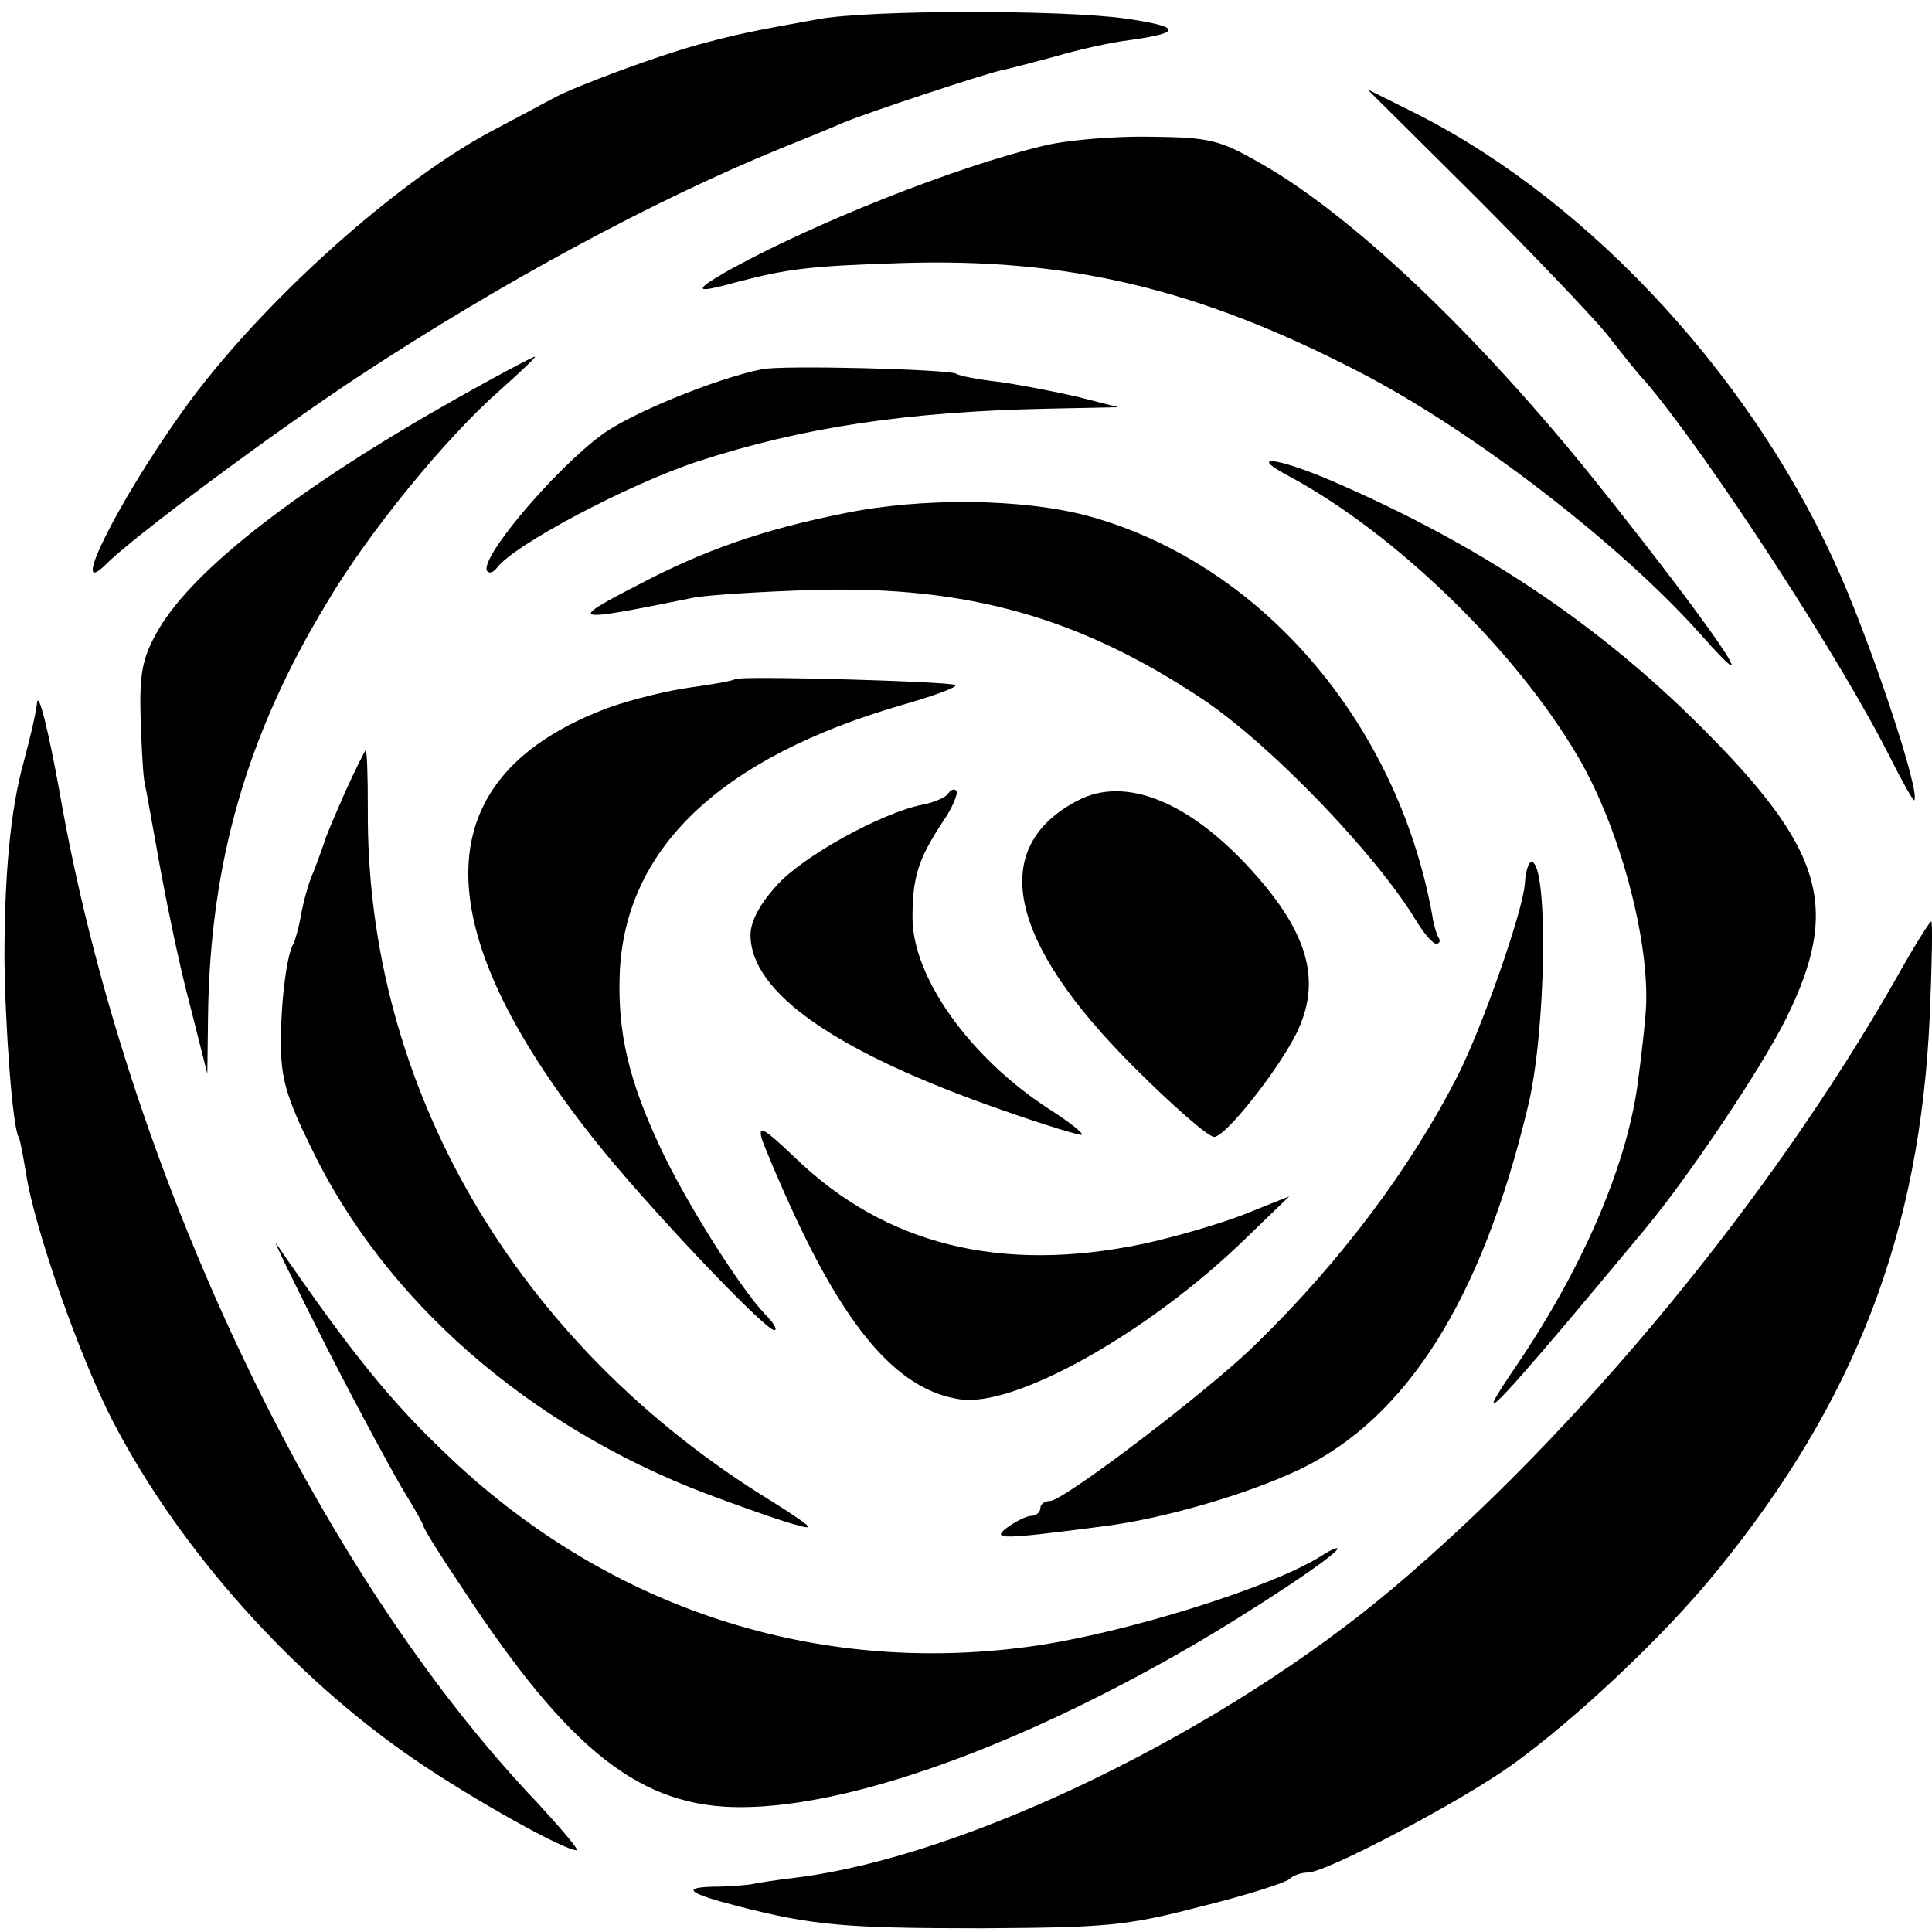
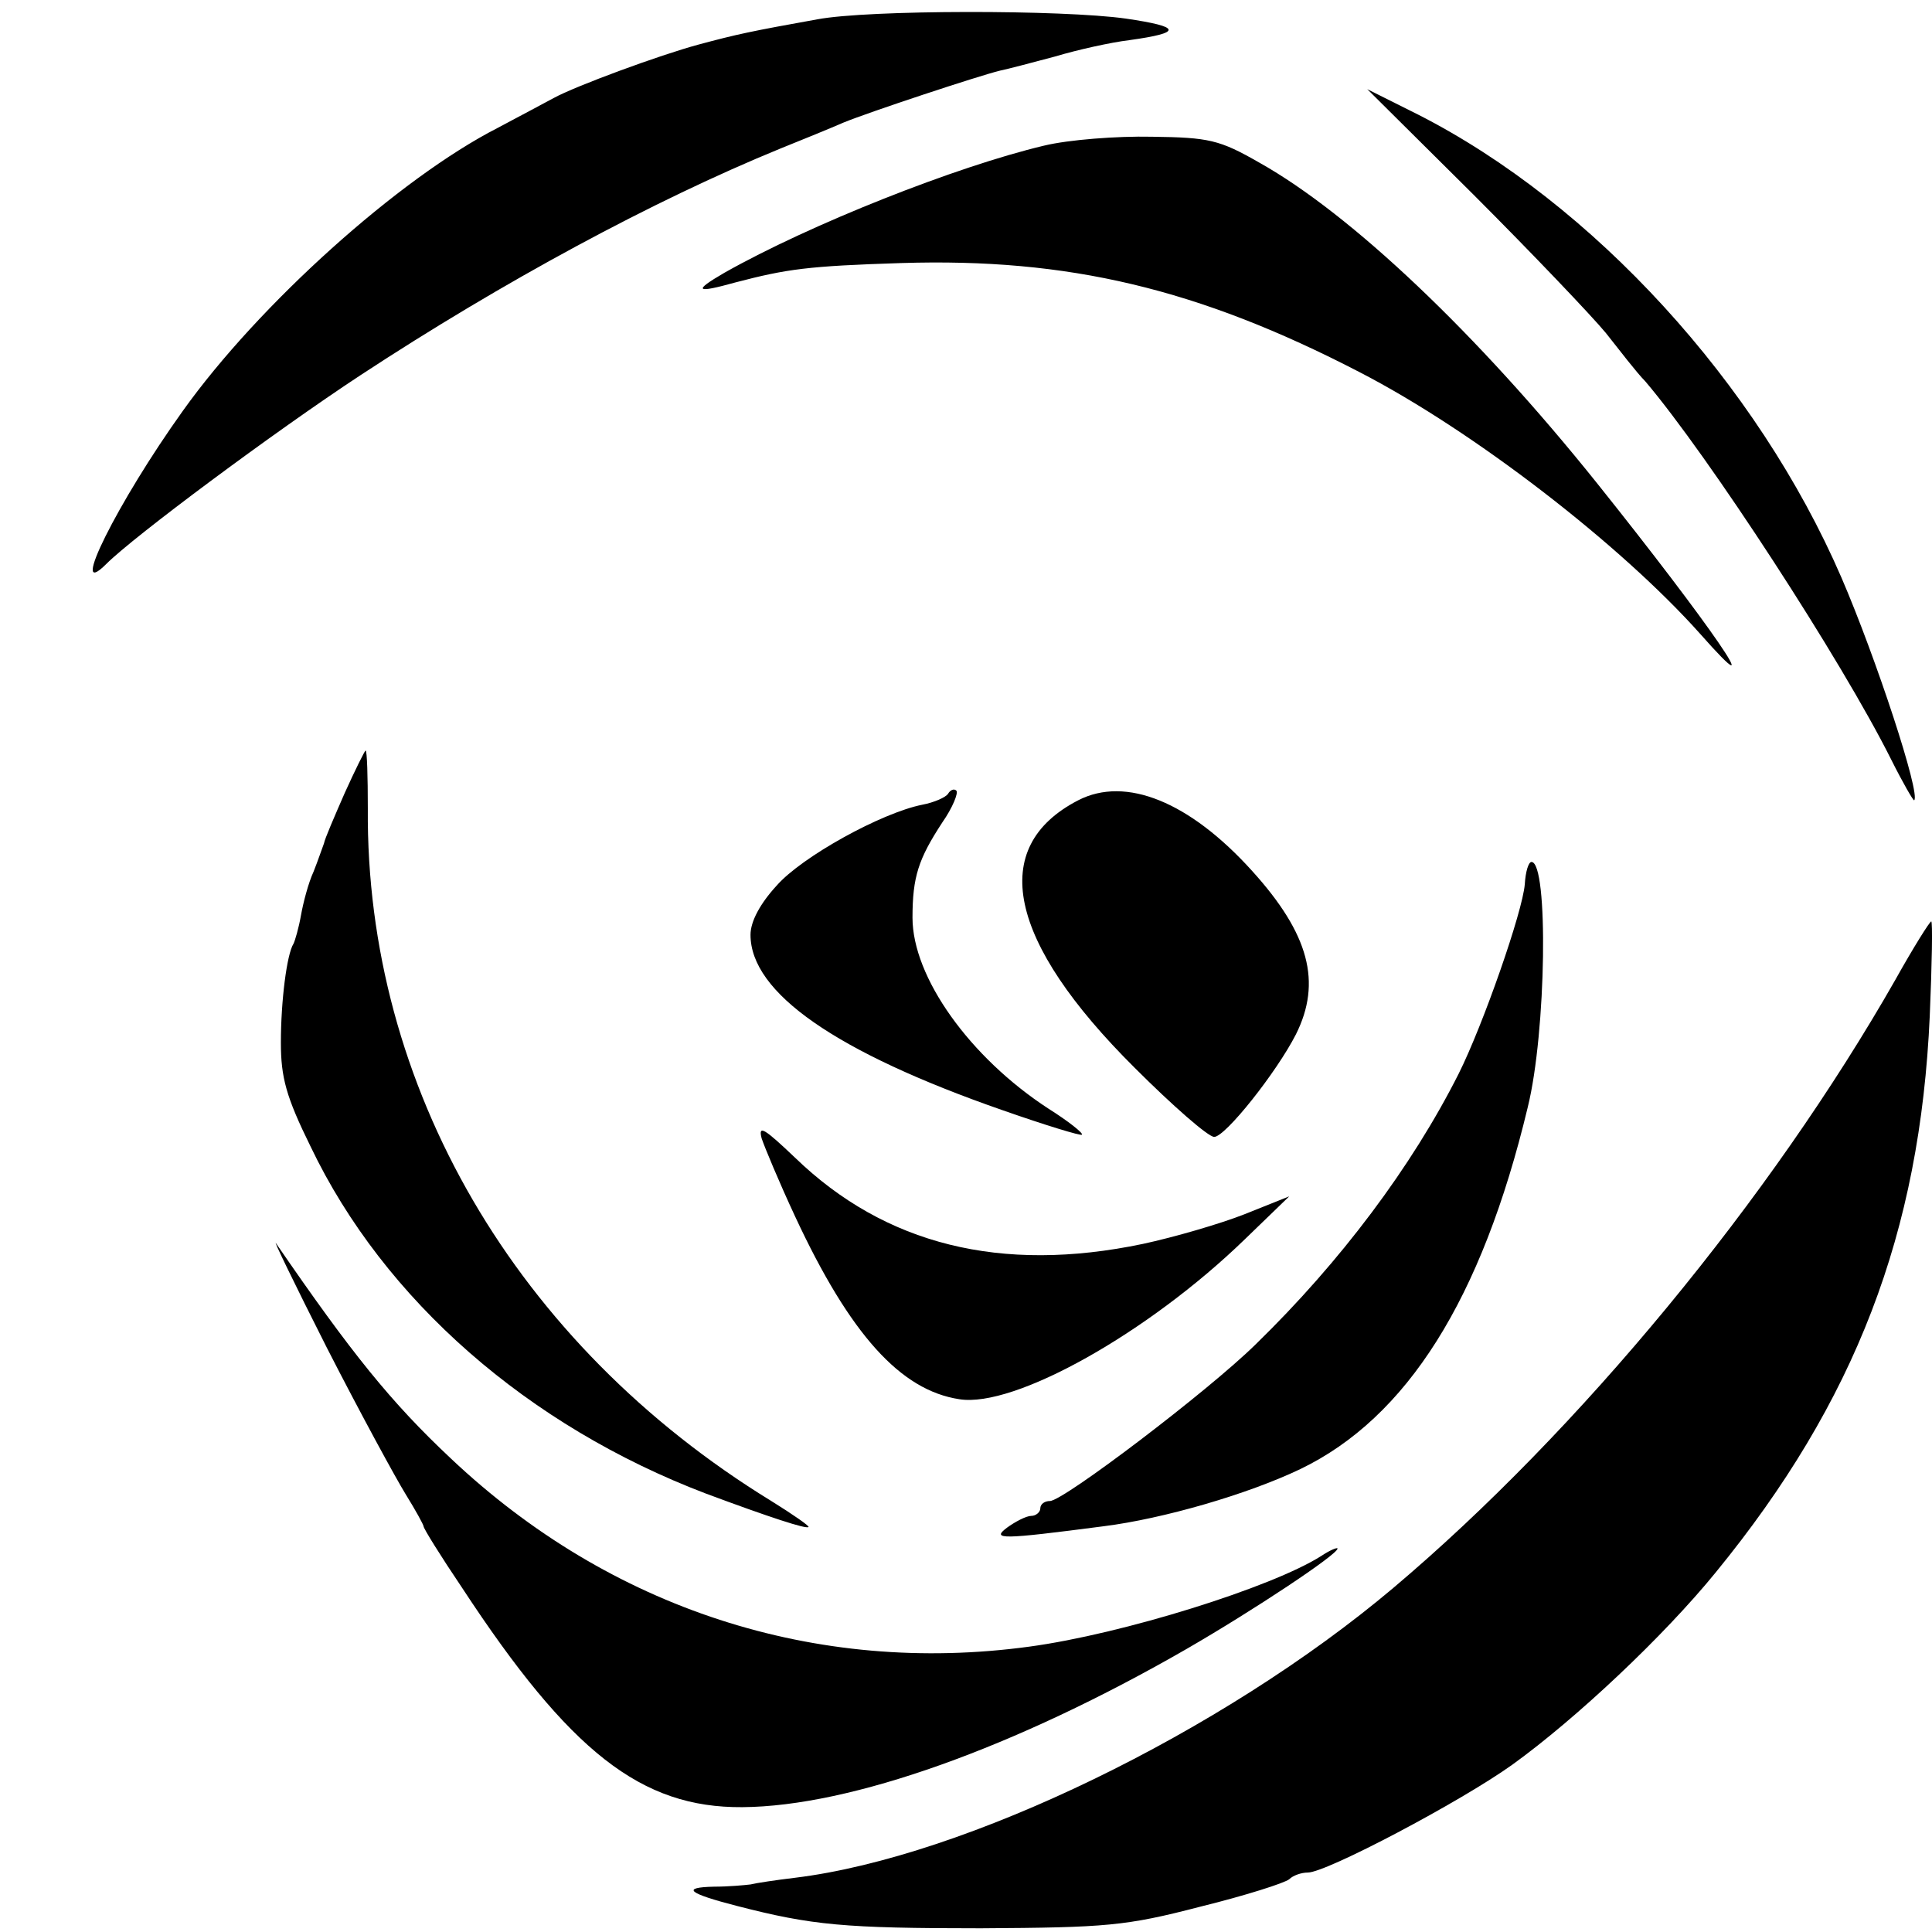
<svg xmlns="http://www.w3.org/2000/svg" version="1" viewBox="0 0 260 260">
  <path d="M110 2.6c-8.9 1.6-10.8 2-16 3.4-5.2 1.4-16.6 5.6-19.5 7.2-1.1.6-4.5 2.4-7.5 4C53.7 24 34.8 41 24.6 55.3 15.8 67.6 9.1 81.1 14.3 75.9c3.7-3.7 22.5-17.7 34.2-25.4C67.7 37.9 87.9 27 105 20c3-1.2 6.9-2.8 8.5-3.5 3.4-1.4 18.2-6.3 21.1-7 1-.2 4.4-1.1 7.4-1.9 3-.9 7.5-1.9 10-2.2 7.2-1 7-1.8-.5-2.9-8.5-1.2-34.6-1.2-41.5.1zm88.3 23.6c7.9 7.9 15.9 16.3 17.8 18.6 1.9 2.4 4.2 5.4 5.3 6.5 8.5 10 26.4 37.5 33.1 50.9 1.6 3.2 3 5.6 3.1 5.5.9-.8-5.1-19.1-9.8-30-11.3-26.1-33.4-50.3-57-62.3L184 12l14.3 14.2zm-57.8-6.6c-11.8 2.8-31.5 10.6-43 17.1-4.3 2.5-3.9 2.8 1.5 1.3 6.9-1.8 9.7-2.2 22.3-2.6 22.4-.7 39.9 3.4 61.7 14.7 15.3 7.9 35.1 23.2 45.8 35.2 9.9 11.2 1.3-1.3-13.9-20.3-16.1-20.1-33.1-36.2-45.4-43.1-5.4-3.1-6.8-3.4-14.5-3.5-4.7-.1-11.2.4-14.5 1.2z" />
-   <path d="M61.5 53.6c-21.3 12-35.3 22.9-40.1 31-2.1 3.6-2.6 5.6-2.5 11.1.1 3.8.3 7.9.5 9.3.3 1.4 1.2 6.5 2.1 11.5.9 4.9 2.6 13.3 4 18.5l2.4 9.5.1-8c.3-20.4 5.2-37.6 16-55.4 5.6-9.5 16.1-22.3 23.3-28.6C70.1 50 72.2 48 72 48c-.3 0-5 2.5-10.5 5.6zm41-3.9c-6 1.2-17.6 5.9-21.5 8.8-6.5 4.8-16.8 17-15.4 18.4.3.3.8.1 1.2-.4 2.2-3.1 17.7-11.3 27.1-14.4C108 57.5 122 55.4 141 55l9.5-.2-5.5-1.4c-3-.7-7.7-1.6-10.5-2-2.7-.3-5.4-.8-5.8-1.1-1-.6-23.5-1.2-26.2-.6zm71 14.4c14.3 7.7 30.4 23.3 38.9 37.8 5.9 10.1 10 26.2 9 35.1-.1 1.4-.5 5-.9 8-1.3 11.1-7.1 24.9-16.1 38.3-7.4 10.8-3.2 6.4 16.9-17.8 6-7.2 15.7-21.7 19-28.3 7.5-15.1 5.2-22.9-11.7-39.7-13.9-13.8-29.7-24.3-49.4-32.8-7.5-3.2-11.4-3.6-5.7-.6z" />
-   <path d="M113.5 69.1c-10.9 2.2-18.7 4.9-27.8 9.7-9.5 4.9-8.9 5 7.8 1.6 1.7-.3 8.9-.8 16-1 20.7-.6 35.9 3.7 52.5 14.8 9.2 6.2 23.4 21 28.7 29.9 1 1.6 2.1 2.9 2.6 2.9.4 0 .6-.4.3-.8-.3-.5-.7-1.9-.9-3.3-4.8-25.9-23.2-47.2-46.4-53.5-8.7-2.3-22.2-2.5-32.8-.3z" />
-   <path d="M98.9 91.4c-.2.2-2.9.7-5.9 1.1-3 .4-7.9 1.6-11 2.7-24.6 9.1-25.3 28.9-2 58.2 6.9 8.7 22.9 25.6 24.2 25.6.5 0-.1-1-1.3-2.2-3.4-3.6-10.7-15.2-14-22.3-4.3-9.1-5.8-15.6-5.5-23.5.7-16.8 13.5-29 37.9-36.1 4.2-1.2 7.5-2.4 7.3-2.7-.6-.5-29.2-1.3-29.7-.8zM5 94.5c-.3 2.1-.8 4.2-1.8 8C1.4 108.9.6 117.7.6 129c.1 9.5 1.1 22.7 1.9 24 .2.3.6 2.5 1 4.9 1.1 7.3 7.2 24.7 11.7 33.4 9 17.3 24.2 34.3 40.6 45.5 7.9 5.4 20.1 12.2 21.8 12.2.4 0-2-2.8-5.2-6.3C42.5 211.4 16.8 157.1 8 106.5c-1.5-8.3-2.8-13.4-3-12z" />
  <path d="M46.4 106.7c-1.4 3.2-2.7 6.2-2.8 6.8-.2.5-.8 2.3-1.4 3.8-.7 1.5-1.4 4.2-1.7 5.9-.3 1.7-.8 3.4-1 3.8-.9 1.4-1.7 7.7-1.7 13.3 0 4.7.7 7.3 4 14C51.7 175 71.1 191.9 95 201c8.6 3.2 13.5 4.8 13.8 4.5.2-.1-2.1-1.7-5-3.5-34.4-21.1-54.6-55.8-54.3-93.2 0-4.3-.1-7.8-.3-7.8-.1 0-1.4 2.6-2.8 5.7zm81.2.1c-.3.5-1.9 1.2-3.5 1.5-5.5 1.1-16.2 7-19.6 10.9-2.2 2.4-3.5 4.8-3.5 6.6 0 7.8 11.5 15.8 33.9 23.6 5.7 2 10.6 3.5 10.7 3.3.2-.2-1.8-1.8-4.5-3.5-10.6-6.9-18.3-17.7-18.3-25.7 0-5.5.8-7.9 4-12.8 1.4-2 2.2-4 1.9-4.3-.3-.3-.8-.1-1.1.4zm17.5.9c-12.2 6.3-9.5 19 7.6 36 5.1 5.1 9.9 9.3 10.7 9.3 1.5 0 8.4-8.7 11-13.8 3.5-7 1.8-13.5-5.9-22-8.4-9.3-17-12.8-23.4-9.5zm60.1 11.3c-.3 3.7-5.6 18.9-8.9 25.5-6.3 12.5-15.9 25.3-27.3 36.4-6.4 6.3-25.9 21.1-27.7 21.1-.7 0-1.3.4-1.3 1 0 .5-.6 1-1.2 1-.7 0-2.2.8-3.3 1.6-2.1 1.6-.8 1.6 13-.2 8-1 19.4-4.3 26.5-7.7 14.3-6.9 24.4-22.8 30.6-48.7 2.5-10.1 2.8-33 .5-33-.4 0-.8 1.3-.9 3z" />
  <path d="M255.1 131.8c-16.8 29.5-42.6 60.8-67.6 81.9-23 19.4-57.6 36.2-80.5 39-2.5.3-5.2.7-6 .9-.8.1-3 .3-4.9.3-4.5.1-3.5.9 3.1 2.6 10.1 2.6 14.4 3 32.8 3 16.9-.1 19.5-.3 29.5-2.9 6.1-1.5 11.4-3.2 12-3.7.5-.5 1.6-.9 2.5-.9 2.5 0 20.5-9.5 27.5-14.5 8.6-6.2 20.4-17.3 27.4-25.9 18.8-23 27.5-45.7 28.8-74.9.3-7 .4-12.7.2-12.7s-2.4 3.5-4.8 7.8zm-152.6 21.4c.4 1.2 2.4 6 4.5 10.5 7.4 15.9 14.2 23.4 22.1 24.6 7.4 1.2 25.4-8.9 38.4-21.5l6-5.8-6 2.4c-3.3 1.3-9.5 3.1-13.7 4-19.1 4-34.7.1-46.8-11.6-4.1-3.9-5-4.5-4.5-2.6z" />
  <path d="M44 181.4c4.5 8.8 9.3 17.6 10.6 19.7 1.3 2.1 2.4 4.1 2.4 4.3 0 .3 2.3 4 5.2 8.3 14.5 22.1 24.1 29.6 37.7 29.5 14.6-.1 36.7-8 59.8-21.3 9-5.2 20.3-12.7 20.3-13.5 0-.2-1 .2-2.2 1-6.6 4.2-26.7 10.5-39.3 12.2-28.7 3.9-56.4-5.1-77.8-25.3-8.1-7.6-13.4-14.2-23.5-28.9-.7-1.1 2.4 5.3 6.8 14z" />
</svg>